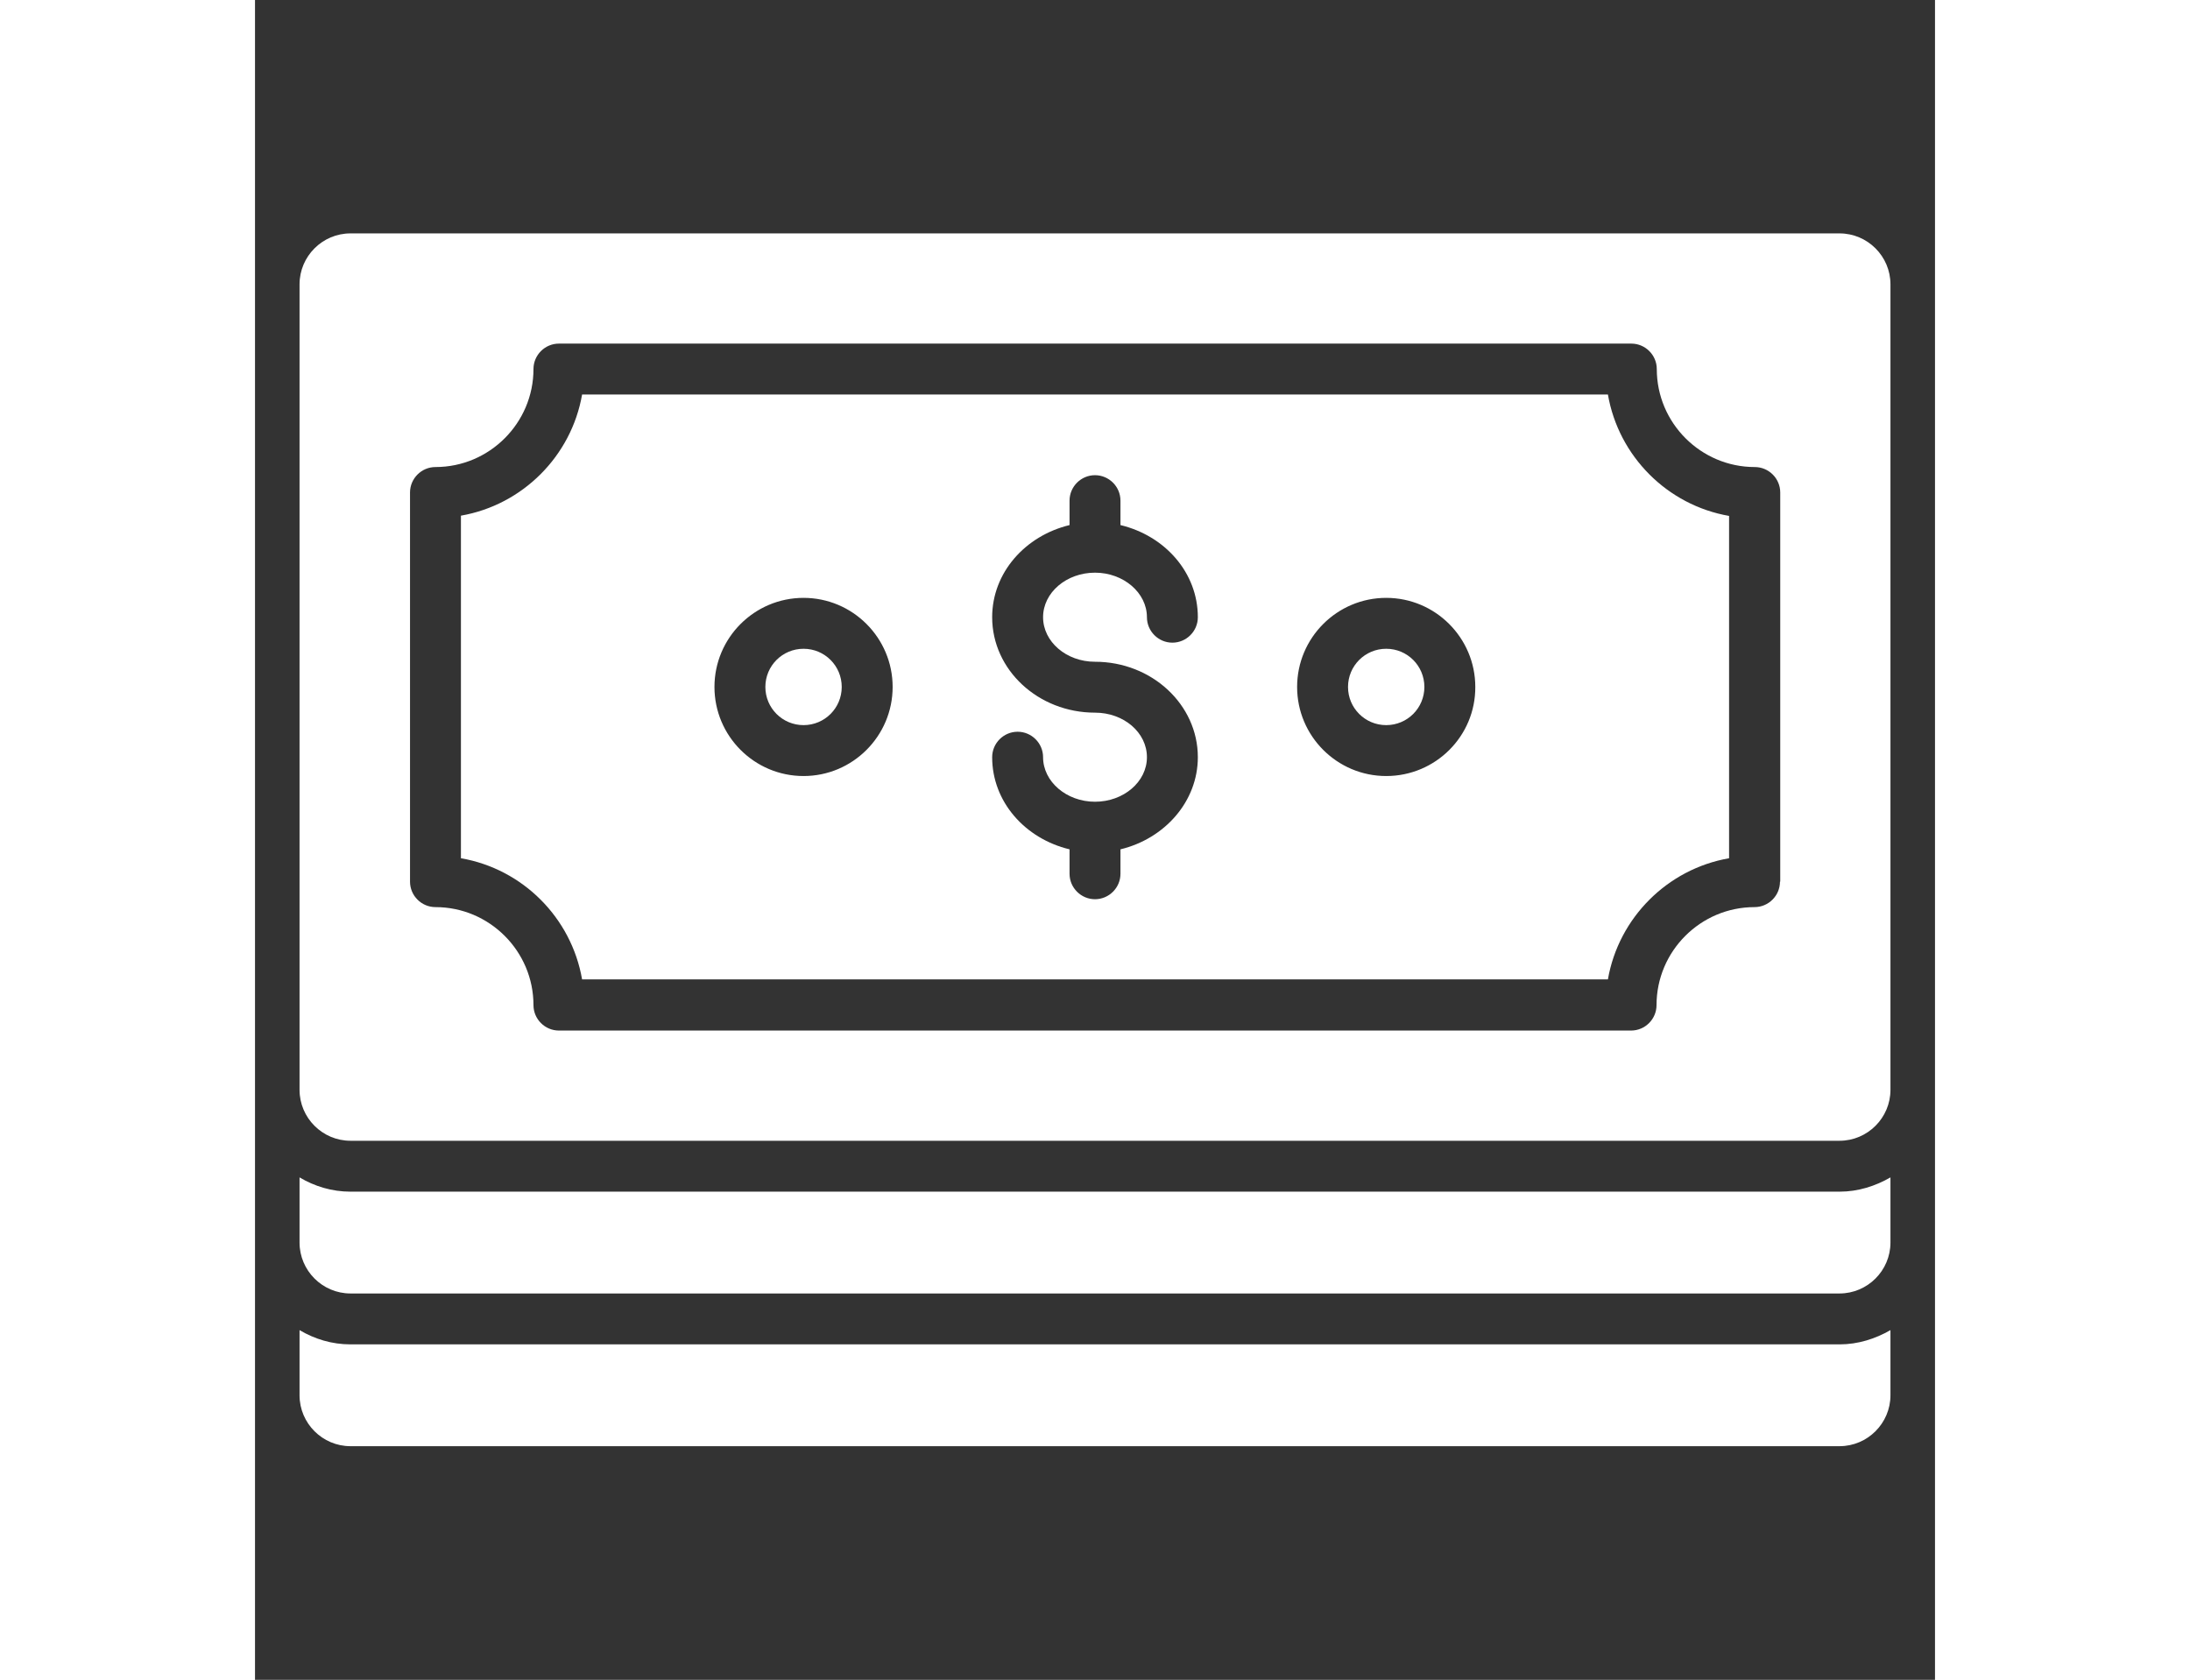
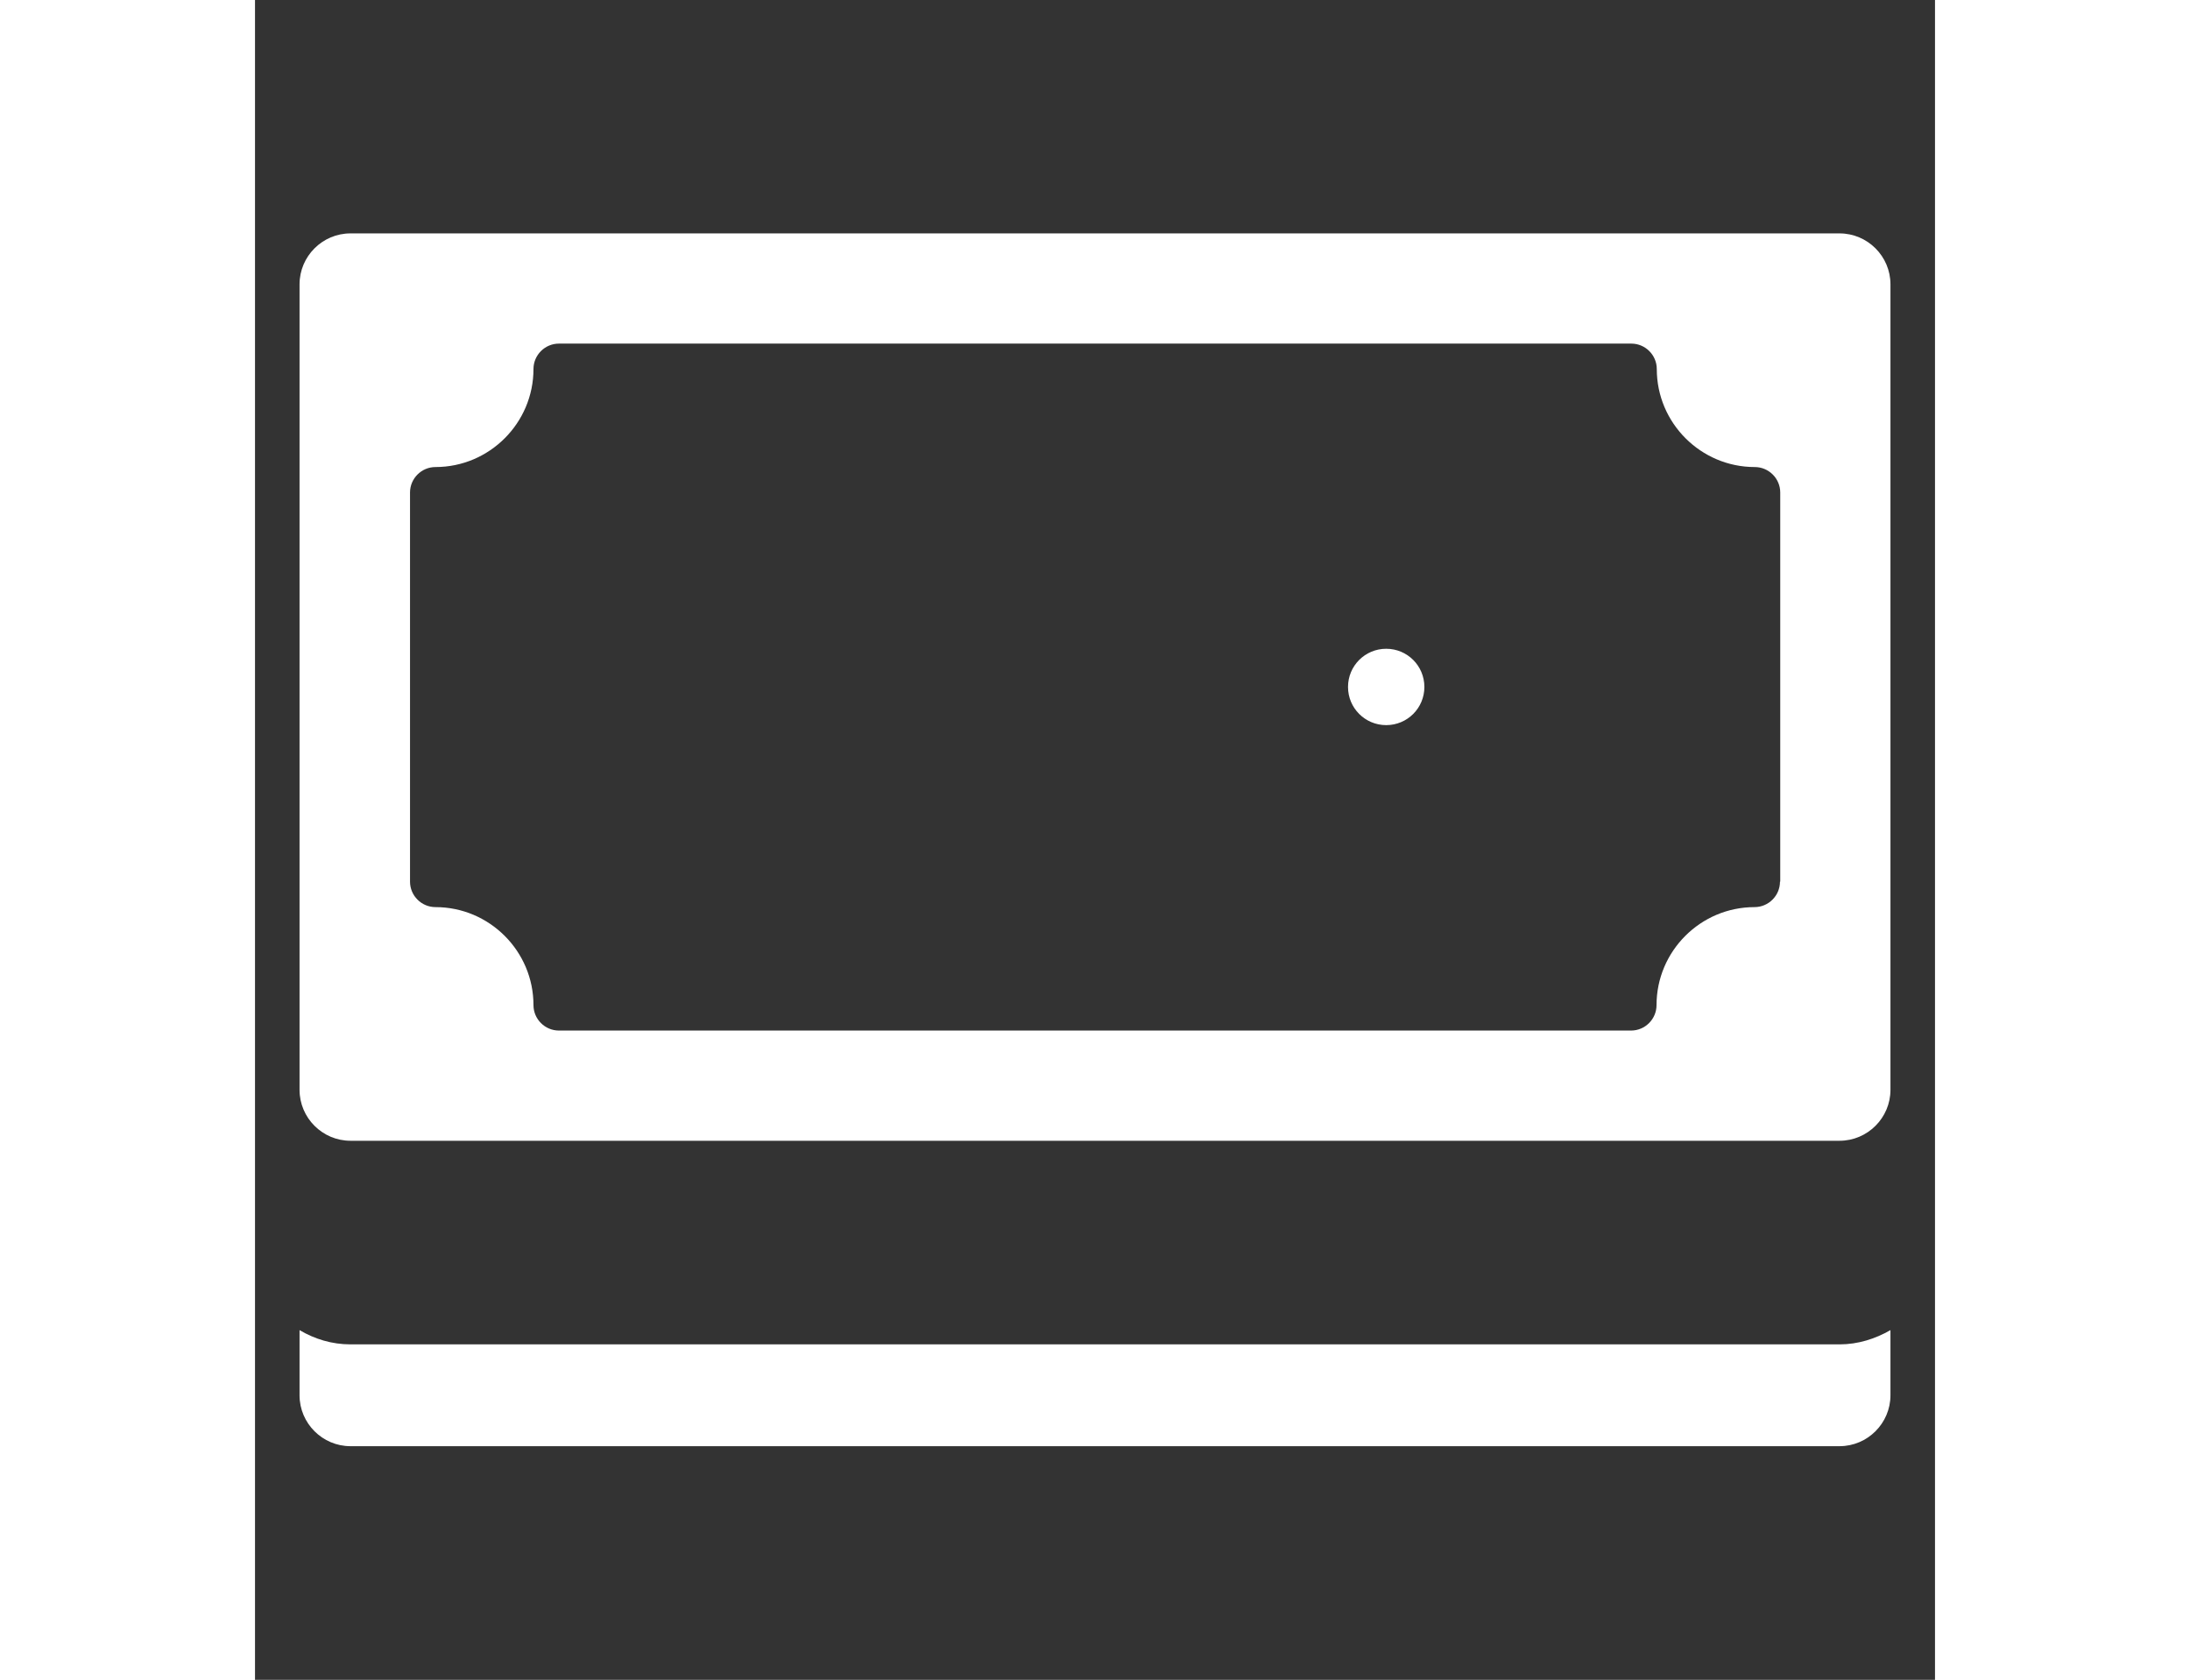
<svg xmlns="http://www.w3.org/2000/svg" id="Layer_1" enable-background="new 0 0 66 66" width="73" height="56" viewBox="0 0 66 66">
  <rect x="0" y="0" width="66" height="66" fill="#333333" stroke="none" />
  <g>
    <path d="m44.44 25.49c-.83 0-1.5.67-1.5 1.5s.67 1.5 1.5 1.5 1.5-.67 1.5-1.5-.67-1.5-1.5-1.5z" fill="white" />
-     <path d="m53.15 15.5h-40.3c-.42 2.42-2.34 4.34-4.76 4.76v13.46c2.43.42 4.34 2.34 4.76 4.76h40.3c.42-2.42 2.34-4.34 4.76-4.76v-13.45c-2.42-.42-4.34-2.34-4.76-4.77zm-31.6 14.99c-1.93 0-3.5-1.57-3.5-3.5s1.57-3.5 3.5-3.5 3.5 1.57 3.5 3.5-1.57 3.5-3.5 3.5zm11.45-4.49c2.23 0 4.04 1.68 4.04 3.75 0 1.74-1.3 3.2-3.04 3.62v.96c0 .55-.45 1-1 1s-1-.45-1-1v-.96c-1.75-.42-3.04-1.87-3.04-3.62 0-.55.45-1 1-1s1 .45 1 1c0 .96.92 1.75 2.04 1.75s2.04-.78 2.04-1.75-.91-1.75-2.04-1.75c-2.23 0-4.04-1.68-4.04-3.75 0-1.75 1.3-3.2 3.04-3.62v-.96c0-.55.45-1 1-1s1 .45 1 1v.96c1.75.42 3.04 1.87 3.04 3.62 0 .55-.45 1-1 1s-1-.45-1-1c0-.96-.92-1.75-2.04-1.75s-2.04.78-2.04 1.75c0 .96.91 1.75 2.04 1.75zm11.44 4.49c-1.93 0-3.5-1.57-3.5-3.5s1.57-3.5 3.5-3.5 3.5 1.57 3.5 3.5c.01 1.93-1.56 3.5-3.5 3.5z" fill="white" />
-     <path d="m21.55 25.49c-.83 0-1.5.67-1.5 1.5s.67 1.5 1.5 1.5 1.5-.67 1.5-1.5-.67-1.5-1.5-1.5z" fill="white" />
    <path d="m62.25 9.17h-58.5c-1.1 0-2 .9-2 2v31.65c0 1.1.9 2 2 2h58.5c1.1 0 2-.9 2-2v-31.65c0-1.1-.9-2-2-2zm-2.34 25.47c0 .55-.45 1-1 1-2.12 0-3.85 1.73-3.85 3.85 0 .55-.45 1-1 1h-42.12c-.55 0-1-.45-1-1 0-2.12-1.73-3.85-3.85-3.85-.55 0-1-.45-1-1v-15.29c0-.55.45-1 1-1 2.12 0 3.85-1.73 3.85-3.85 0-.55.45-1 1-1h42.13c.55 0 1 .45 1 1 0 2.12 1.73 3.85 3.85 3.85.55 0 1 .45 1 1v15.29z" fill="white" />
    <path d="m3.75 52.82c-.73 0-1.41-.21-2-.56v2.56c0 1.1.9 2 2 2h58.5c1.1 0 2-.9 2-2v-2.56c-.59.34-1.27.56-2 .56z" fill="white" />
-     <path d="m3.75 46.82c-.73 0-1.41-.21-2-.56v2.56c0 1.1.9 2 2 2h58.5c1.1 0 2-.9 2-2v-2.56c-.59.34-1.27.56-2 .56z" fill="white" />
  </g>
</svg>